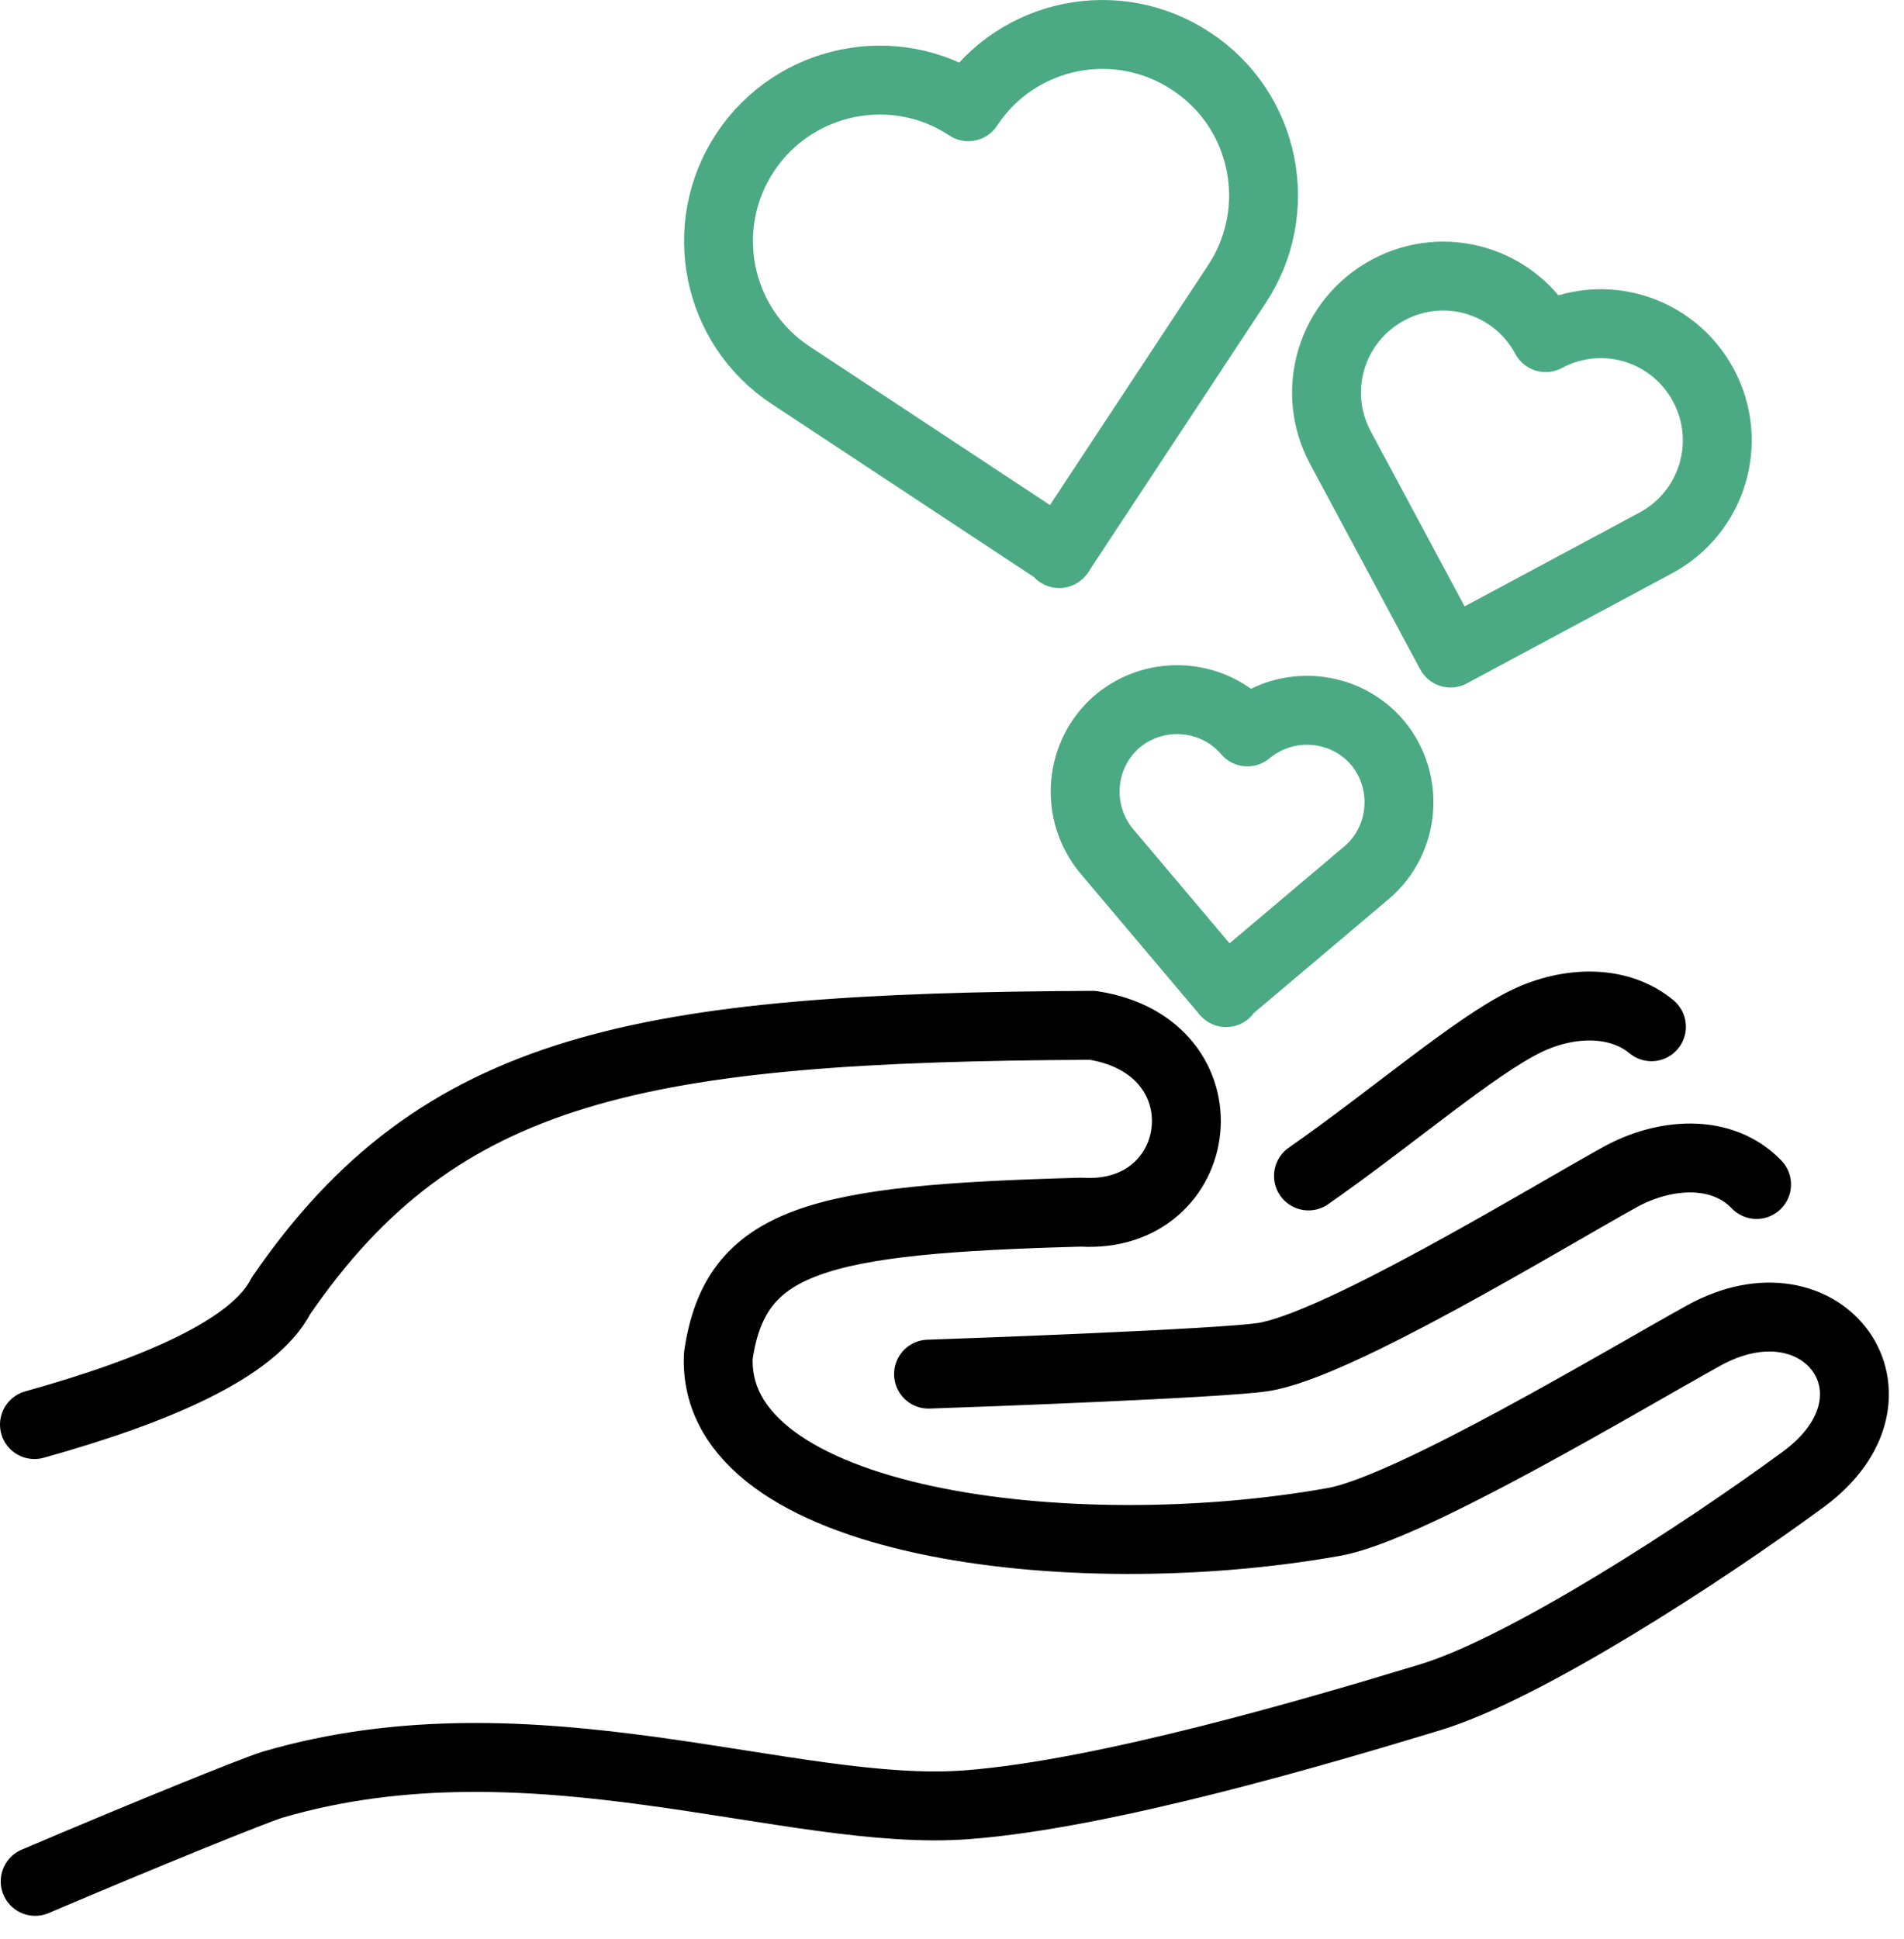
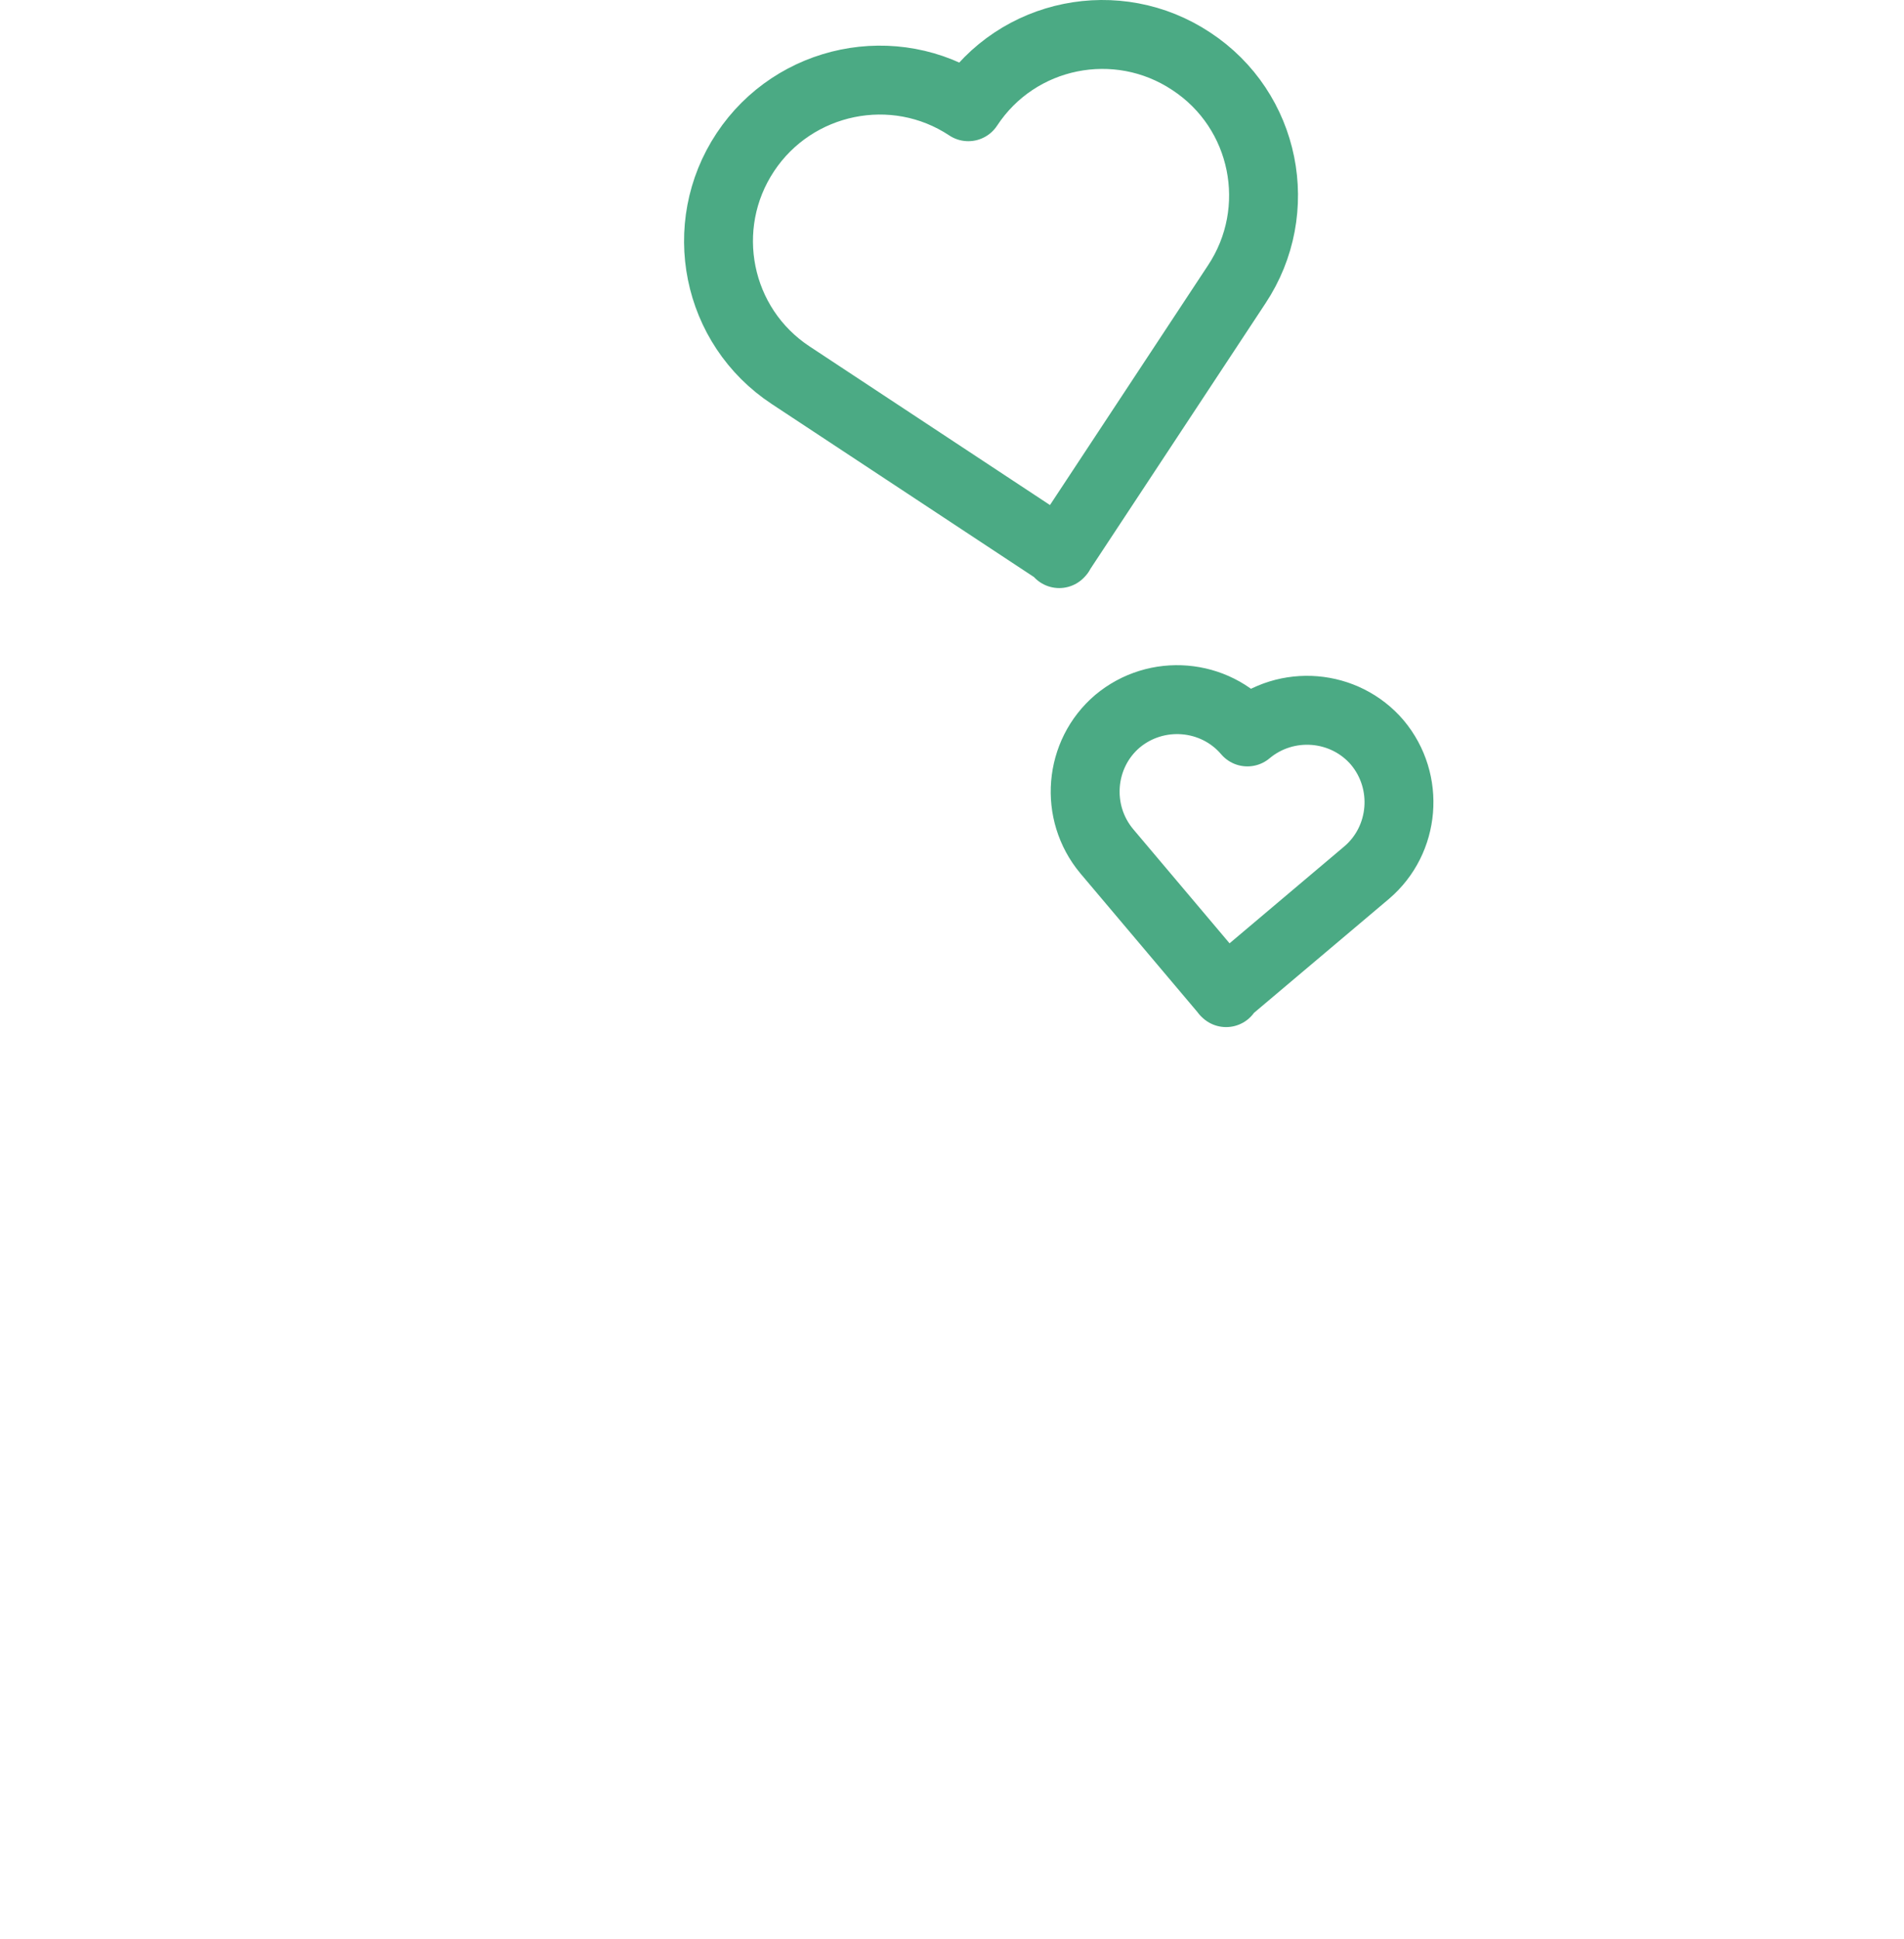
<svg xmlns="http://www.w3.org/2000/svg" width="55" height="56" viewBox="0 0 55 56" fill="none">
-   <path d="M0.995 41.136C4.523 40.151 7.334 38.941 8.113 37.422C12.688 30.756 18.514 29.668 31.561 29.607C35.54 30.222 34.884 35.227 31.233 35.002C23.601 35.207 21.242 35.781 20.75 39.146C20.524 44.028 30.966 45.3 38.535 43.946C40.73 43.556 46.864 39.864 49.203 38.571C52.669 36.643 55.357 40.315 52.095 42.715C49.162 44.869 44.033 48.192 41.305 49.013C38.064 49.998 31.93 51.803 27.971 52.11C22.883 52.521 15.416 49.321 7.867 51.536C7.334 51.7 4.195 52.972 1.016 54.326M26.822 39.679C28.114 39.638 35.274 39.371 36.484 39.187C38.617 38.858 44.526 35.248 46.782 33.997C48.074 33.279 49.736 33.156 50.741 34.202M37.797 33.956C40.238 32.253 42.577 30.222 44.095 29.484C45.285 28.909 46.741 28.848 47.705 29.648" stroke="black" stroke-width="1.99" stroke-linecap="round" stroke-linejoin="round" />
  <path d="M30.617 15.965L22.843 10.837C20.689 9.421 20.114 6.529 21.53 4.395C22.945 2.262 25.837 1.667 27.971 3.082C29.386 0.929 32.279 0.354 34.412 1.77C36.566 3.185 37.141 6.077 35.725 8.211L30.597 15.986L30.617 15.965Z" stroke="#4BAA84" stroke-width="1.99" stroke-linecap="round" stroke-linejoin="round" />
-   <path d="M41.901 18.857L38.721 12.929C37.839 11.288 38.454 9.257 40.096 8.375C41.737 7.492 43.767 8.108 44.65 9.749C46.291 8.867 48.322 9.482 49.204 11.123C50.086 12.765 49.47 14.795 47.829 15.678L41.901 18.857Z" stroke="#4BAA84" stroke-width="1.99" stroke-linecap="round" stroke-linejoin="round" />
  <path d="M35.418 28.663L31.971 24.581C31.028 23.453 31.171 21.771 32.279 20.827C33.407 19.884 35.09 20.027 36.033 21.135C37.161 20.191 38.843 20.335 39.787 21.442C40.731 22.571 40.587 24.253 39.479 25.197L35.397 28.643L35.418 28.663Z" stroke="#4BAA84" stroke-width="1.99" stroke-linecap="round" stroke-linejoin="round" />
</svg>